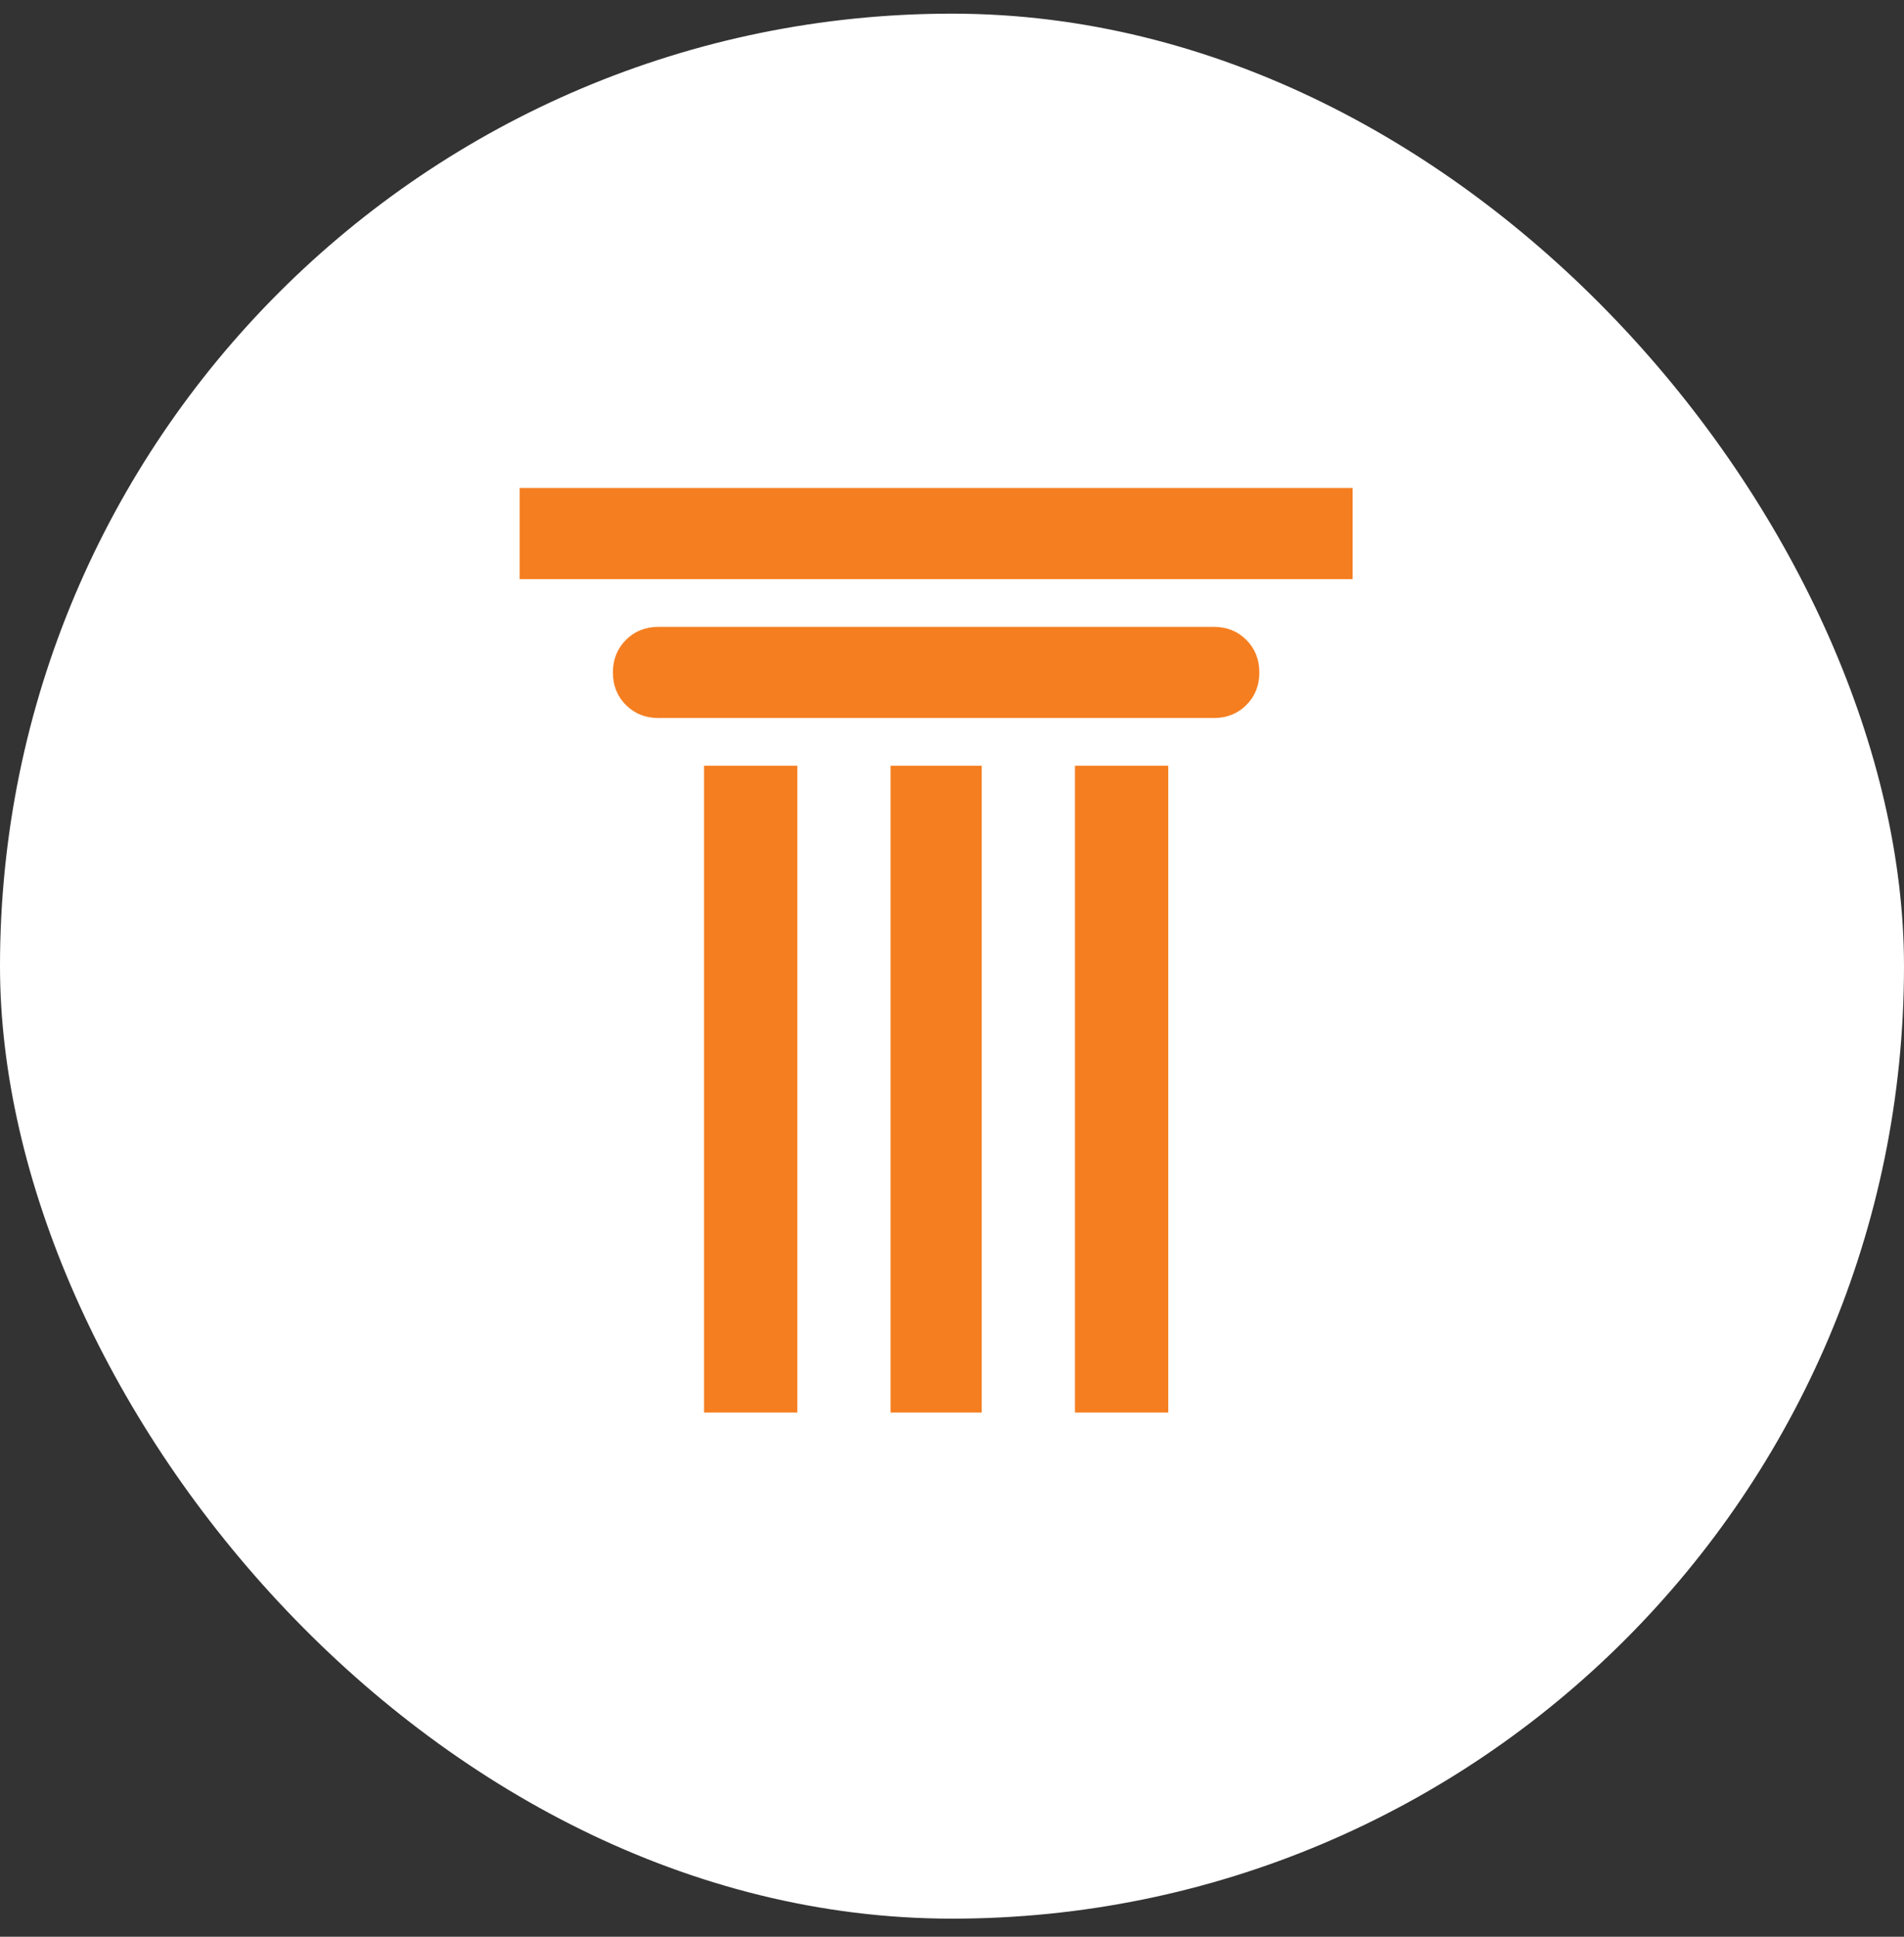
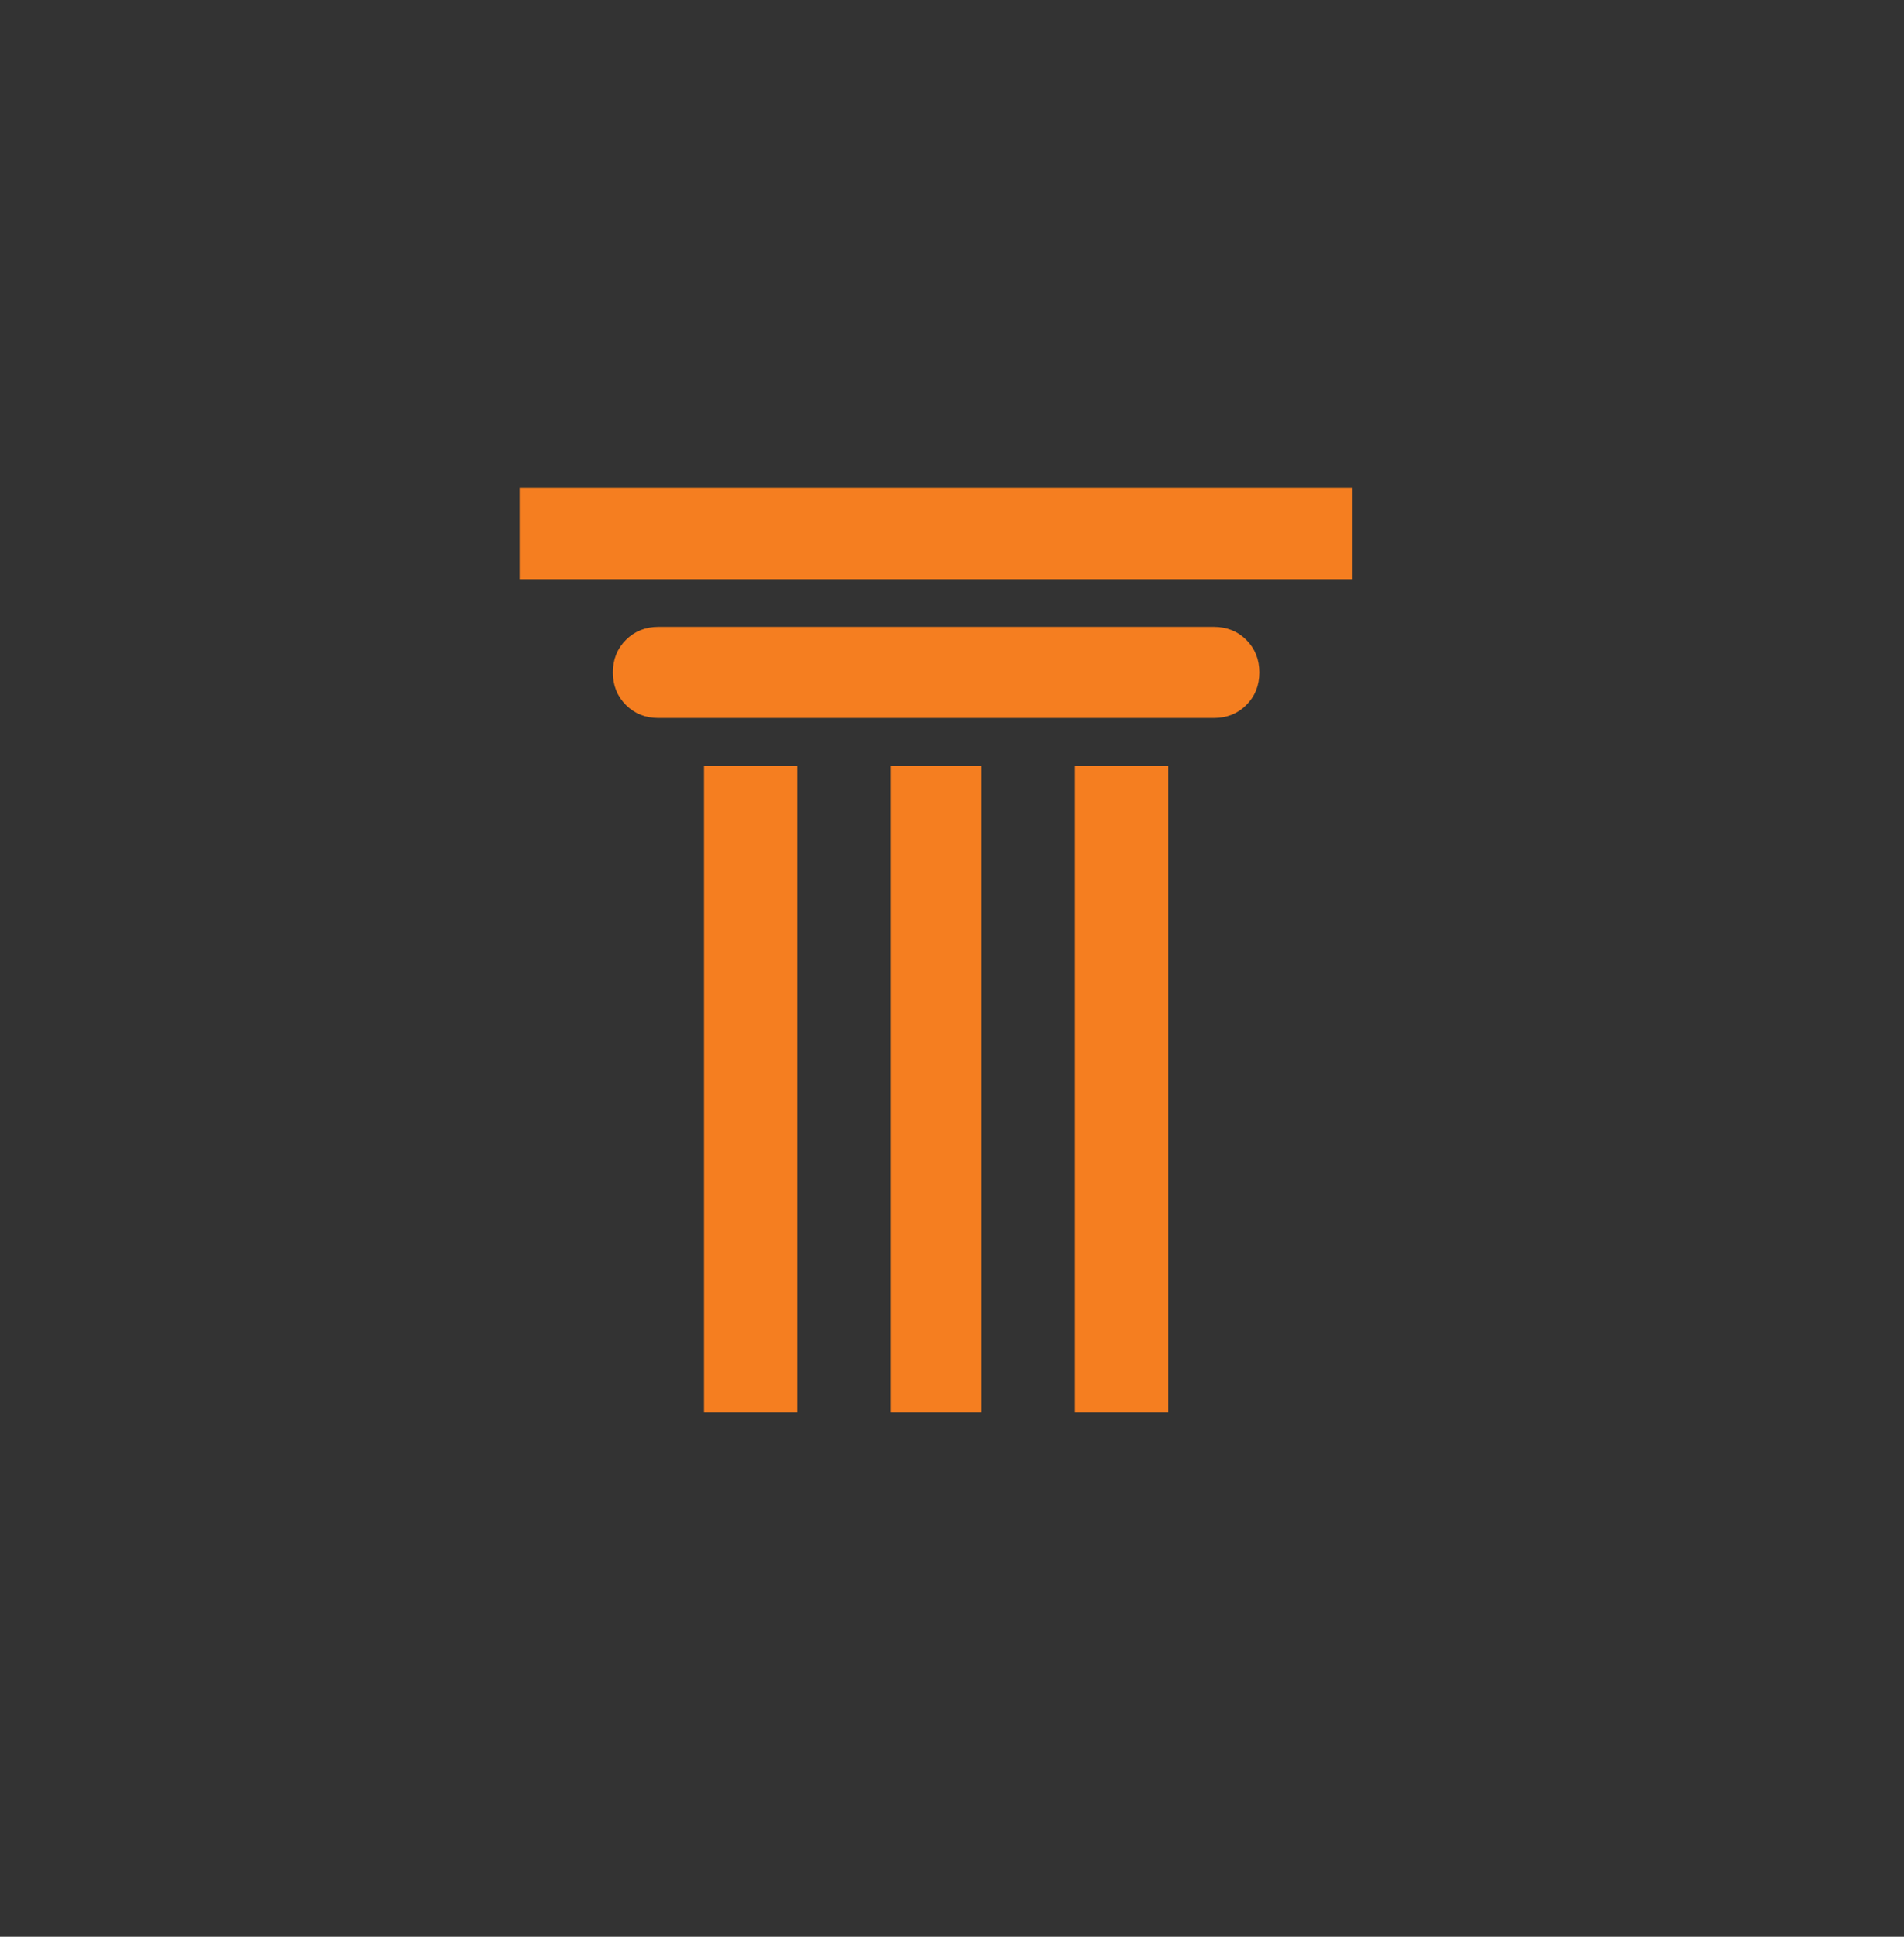
<svg xmlns="http://www.w3.org/2000/svg" width="60" height="61" viewBox="0 0 60 61" fill="none">
  <rect x="0" y="0" width="60" height="61" fill="#333333" stroke="none" />
-   <rect y="0.43" width="60" height="60" rx="30" fill="white" />
  <path d="M20.75 19.744H38.25C38.66 19.744 39.002 19.881 39.275 20.154C39.549 20.428 39.685 20.77 39.685 21.18C39.685 21.59 39.549 21.932 39.275 22.205C39.002 22.479 38.66 22.615 38.25 22.615H20.75C20.34 22.615 19.998 22.479 19.725 22.205C19.451 21.932 19.314 21.59 19.314 21.18C19.314 20.77 19.451 20.428 19.725 20.154C19.998 19.881 20.34 19.744 20.75 19.744ZM42.625 15.369V18.24H16.375V15.369H42.625ZM33.875 24.119H36.815V44.49H33.875V24.119ZM22.186 24.119H25.125V44.49H22.186V24.119ZM28.064 24.119H30.936V44.49H28.064V24.119Z" fill="#F57E20" />
</svg>